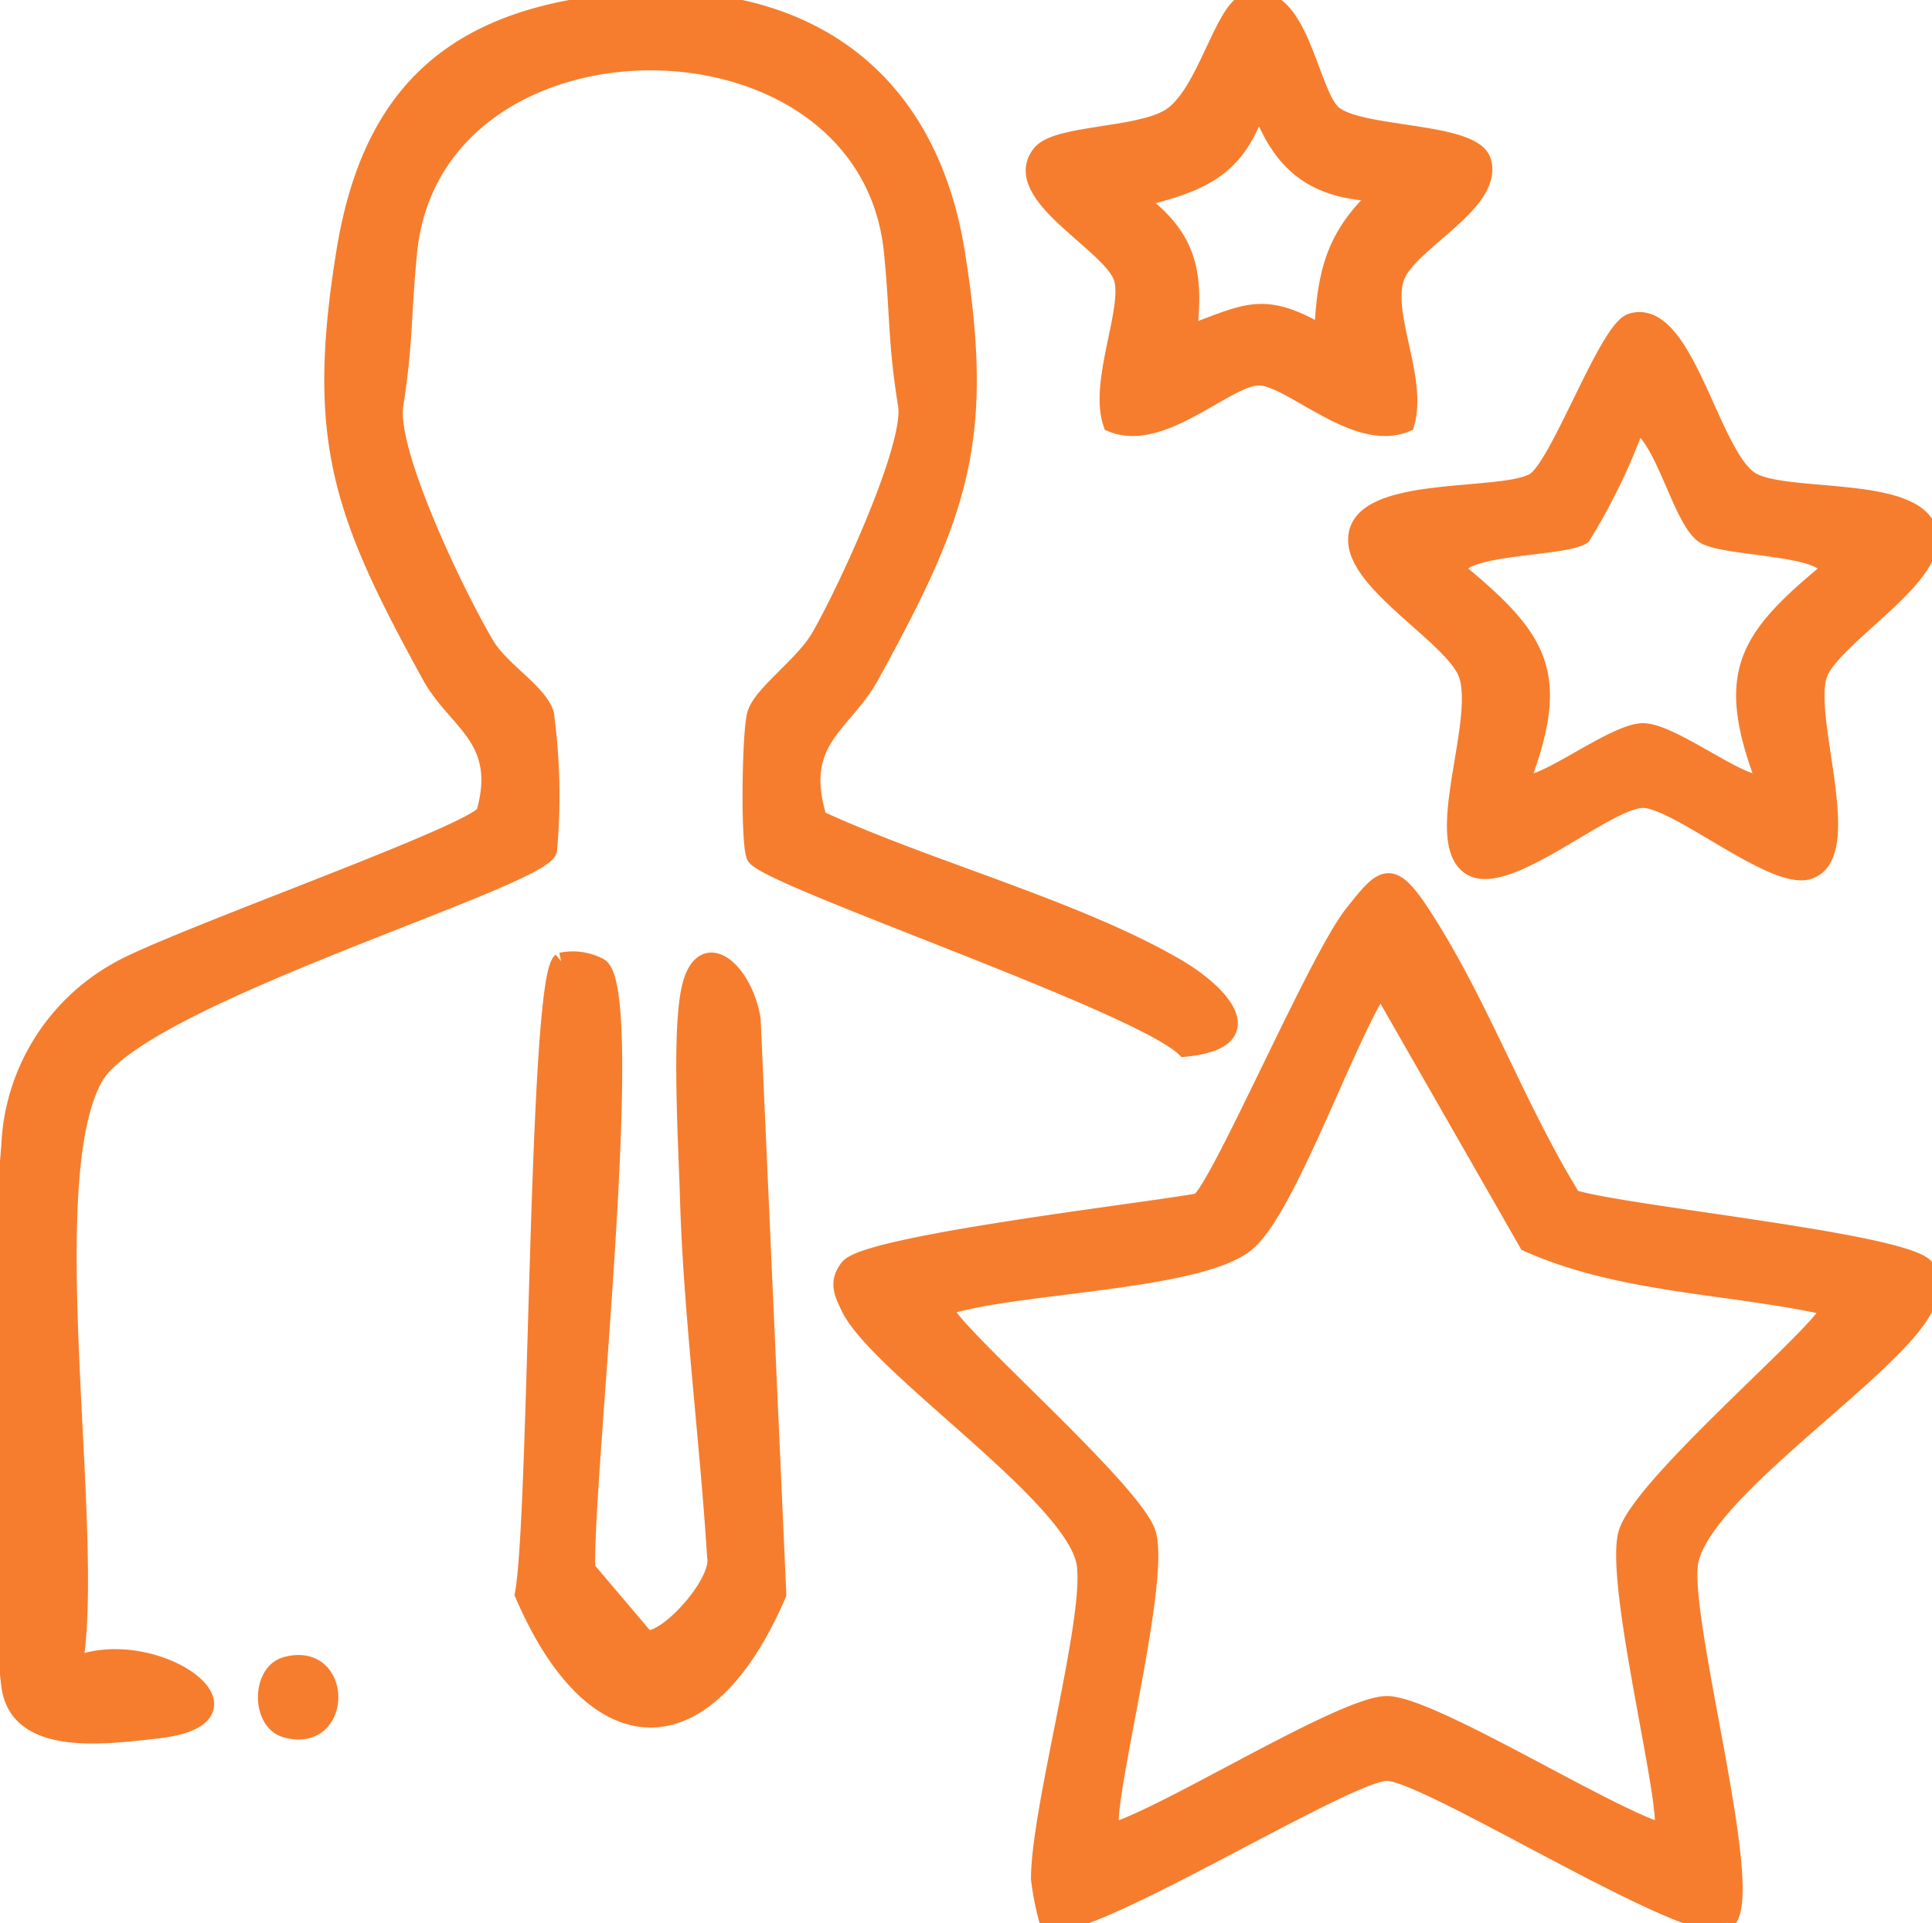
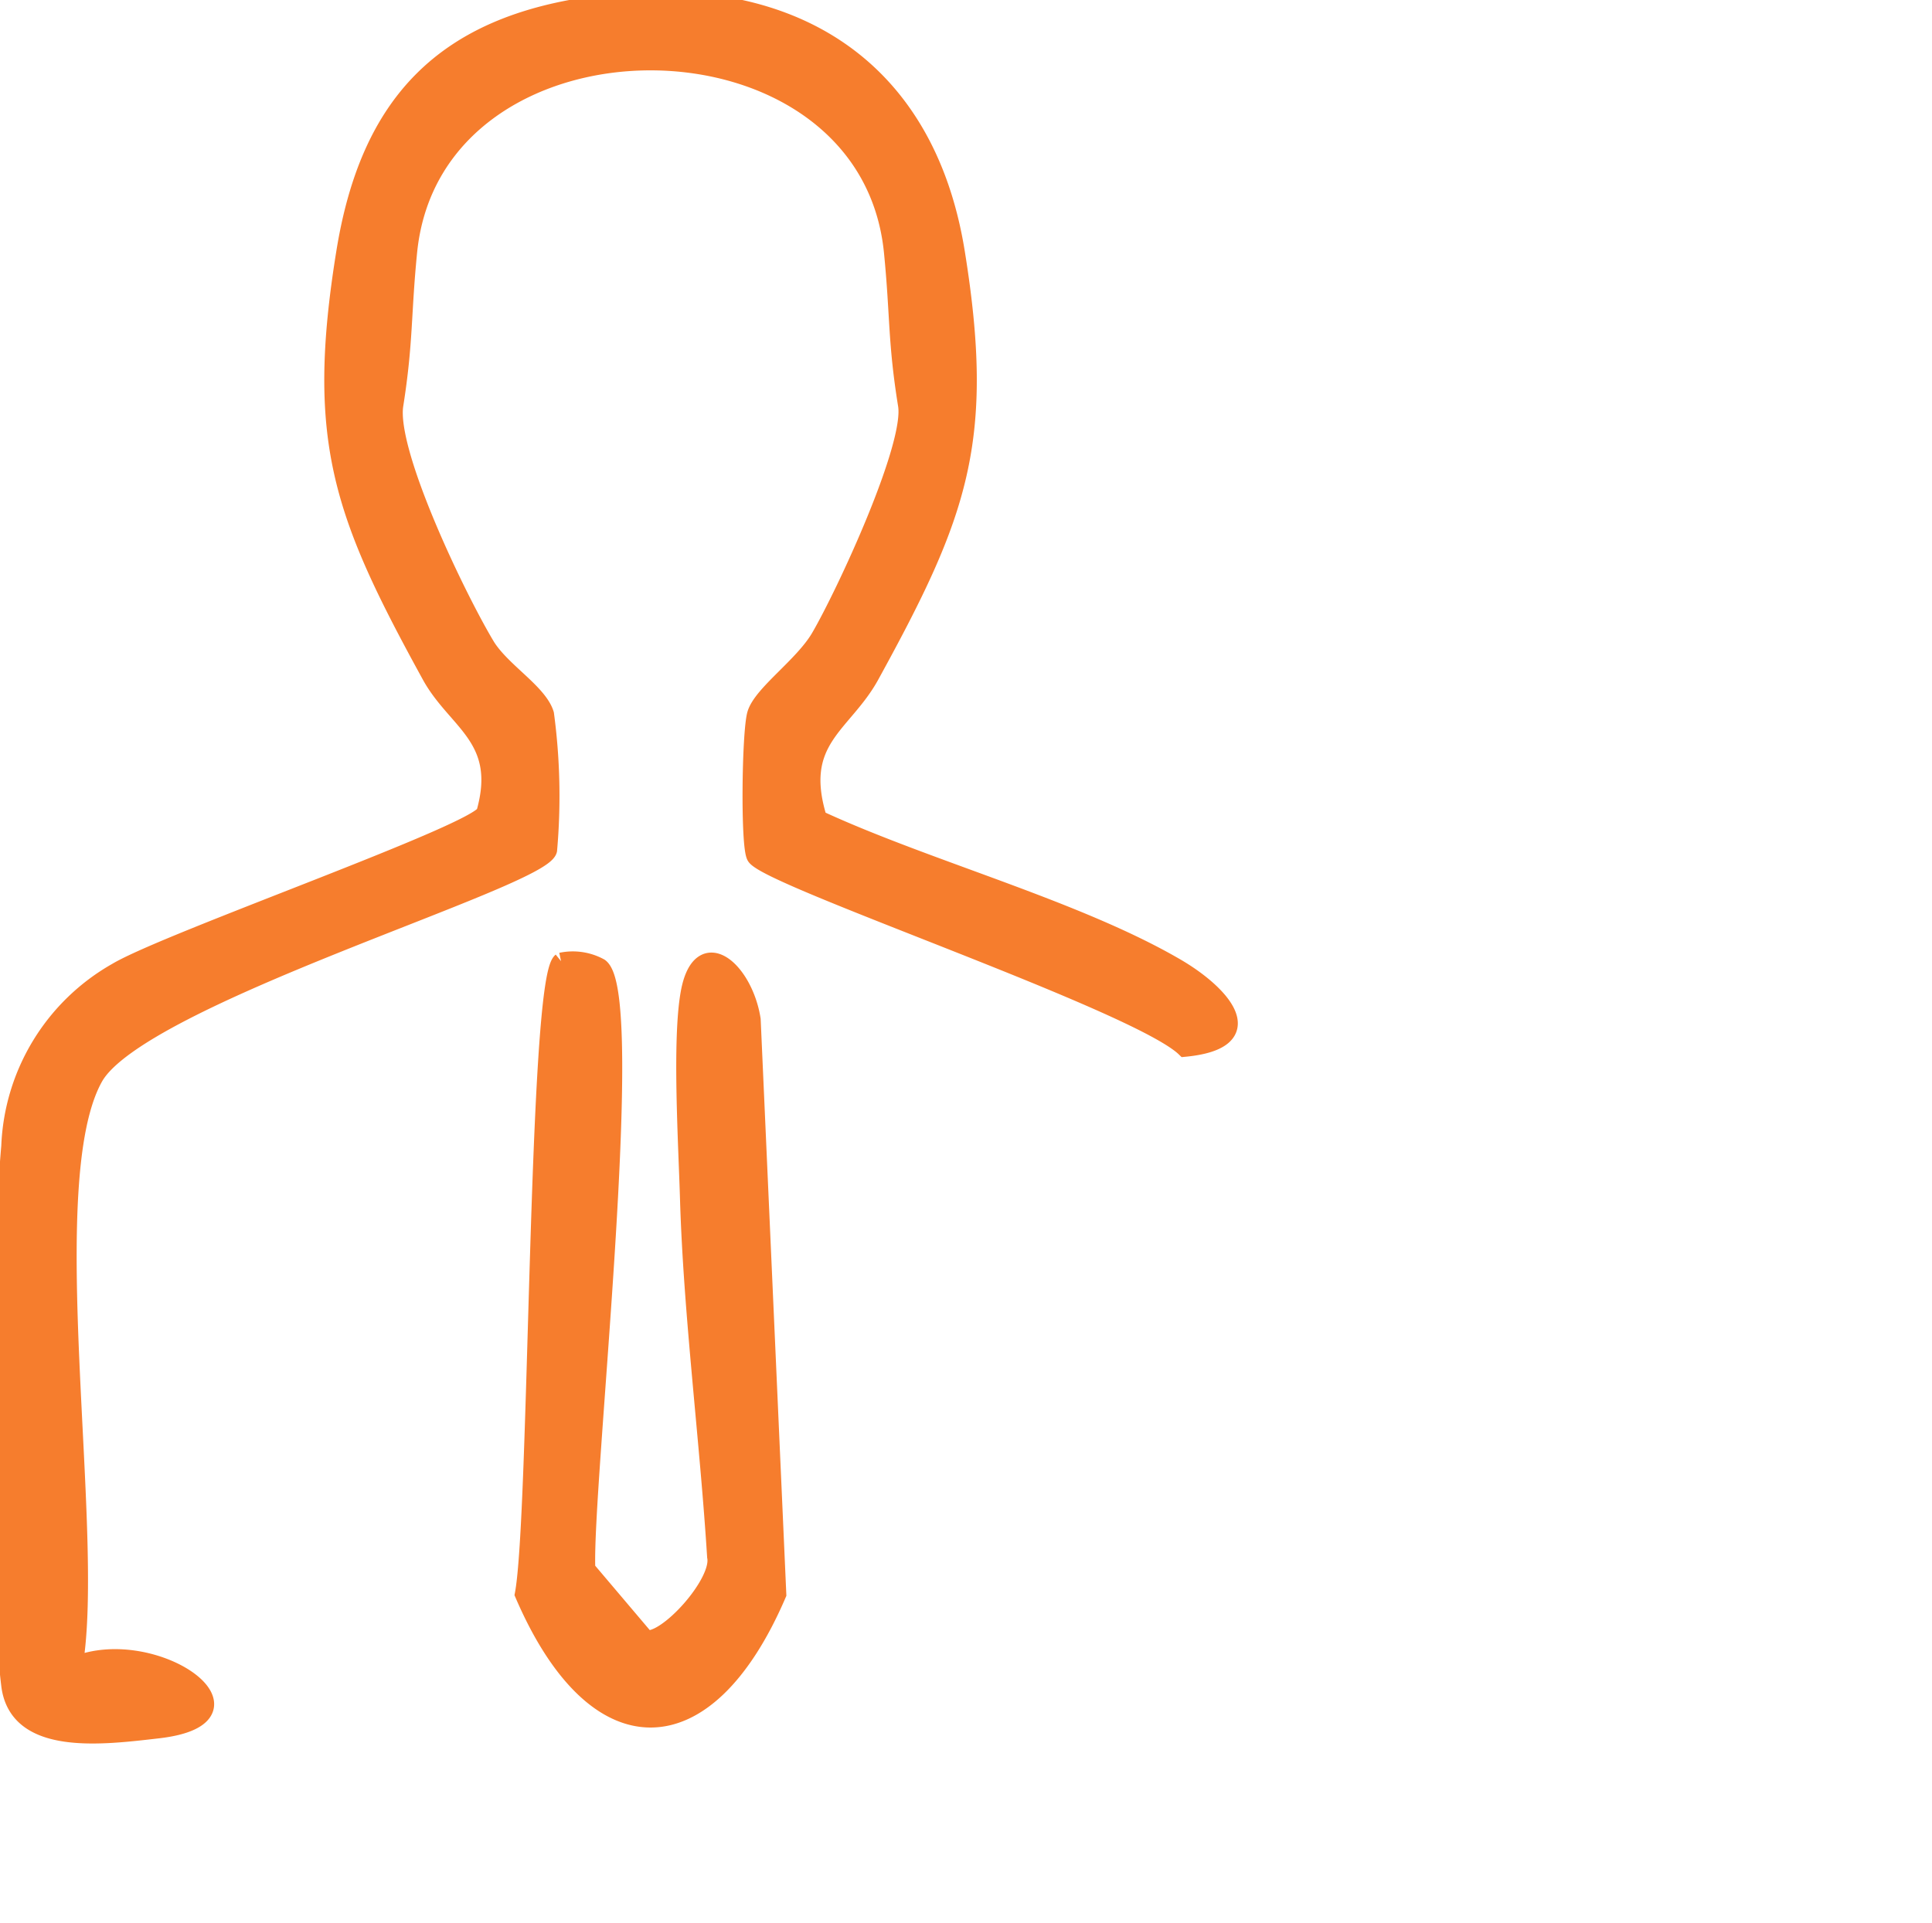
<svg xmlns="http://www.w3.org/2000/svg" id="Group_14" data-name="Group 14" width="113.939" height="113.446" viewBox="0 0 113.939 113.446">
  <defs>
    <clipPath id="clip-path">
      <rect id="Rectangle_23" data-name="Rectangle 23" width="113.939" height="113.446" fill="#f67d2d" stroke="#f67d2d" stroke-width="1" />
    </clipPath>
  </defs>
  <g id="Group_13" data-name="Group 13" clip-path="url(#clip-path)">
    <path id="Path_5" data-name="Path 5" d="M48.276,48.3c6.359,2.947,15.2,5.3,21.091,8.733,2.76,1.609,5.16,4.358.5,4.807-2.754-2.669-24.532-10.014-25.331-11.312-.37-.6-.287-7.348.027-8.407.359-1.21,2.792-2.863,3.767-4.54C49.8,35.063,53.857,26.351,53.461,23.9c-.608-3.765-.459-5.273-.831-9.034C51.148-.082,25.586-.094,24.1,14.866c-.368,3.714-.225,5.3-.813,9.022-.442,2.8,3.711,11.386,5.386,14.181.893,1.49,3.108,2.752,3.5,4.057a36.352,36.352,0,0,1,.182,8.02c-.421,1.756-24.1,8.647-26.775,13.411-3.469,6.17.132,26.78-1.2,34.68,4.715-1.964,11.7,3.029,4.95,3.809-3.334.385-8.314,1.03-8.758-2.644C-.3,92.244-.075,75.009.575,67.616A12.432,12.432,0,0,1,6.867,57.293c3-1.795,21.407-8.225,21.727-9.364,1.232-4.384-1.706-5.324-3.216-8.075-5.235-9.54-6.844-13.869-5.046-24.981C21.746,6.132,26.109,1.444,35.16.255,46.3-1.208,54.585,3.626,56.4,14.874c1.795,11.118.192,15.435-5.046,24.981-1.611,2.935-4.521,3.791-3.078,8.449" transform="translate(0 0)" fill="#f67d2d" stroke="#f67d2d" stroke-width="1" />
-     <path id="Path_6" data-name="Path 6" d="M196.873,212.946c-1.782,1.277-17.578-8.78-20-8.78s-18.319,9.988-20,8.78a17.32,17.32,0,0,1-.493-2.484c-.016-4.212,3.376-16.051,2.638-18.86-1.074-4.089-12.243-11.464-13.863-14.9-.4-.84-.7-1.463-.045-2.313,1.1-1.423,17.7-3.331,20.66-3.892,1.139-.645,6.946-14.278,9.078-16.97,1.771-2.235,2.241-2.822,4.075-.015,3.443,5.269,5.591,11.42,8.9,16.775,3.016.962,19.631,2.558,20.822,4.1.655.85.35,1.473-.045,2.313-1.691,3.59-12.841,10.67-13.84,14.927-.738,3.146,4.069,19.925,2.123,21.32m6.049-36.239c-5.868-1.3-12.243-1.284-17.774-3.757L176.5,157.825c-2.072,3.162-5.508,13.158-7.913,15.124-2.852,2.333-13.763,2.414-17.772,3.758-.637.631,11.143,10.721,11.938,13.38.879,2.943-2.819,16.633-2.113,17.575,3.315-.986,13.651-7.5,16.229-7.5s12.914,6.51,16.229,7.5c.659-.879-2.881-14.455-2.092-17.551.752-2.951,12.555-12.771,11.916-13.4" transform="translate(-95.078 -99.612)" fill="#f67d2d" stroke="#f67d2d" stroke-width="1" />
-     <path id="Path_7" data-name="Path 7" d="M249.445,55.2c3.2-.984,4.71,8.037,7.115,9.384,2.163,1.211,9.907.148,10.454,3.137.485,2.648-5.87,6.163-6.536,8.358-.81,2.672,2.3,10.654-.608,11.514-2.08.615-7.729-4.217-9.738-4.217-2.172,0-8.153,5.442-10.237,3.928-2.183-1.585.758-8.358-.11-11.225-.651-2.15-6.3-5.214-6.533-7.84-.322-3.595,8.5-2.466,10.467-3.638,1.452-.864,4.3-8.963,5.726-9.4m4.29,12.586c-1.351-.887-2.322-5.674-3.972-6.585a35.871,35.871,0,0,1-3.2,6.62c-1.019.746-7.376.559-7.363,2.059,4.892,4.041,6.174,6.086,3.761,12.453.881.7,5.391-2.958,7.174-2.958s6.293,3.655,7.174,2.958c-2.413-6.367-1.131-8.413,3.761-12.453.013-1.452-6.151-1.319-7.331-2.094" transform="translate(-153.238 -36.216)" fill="#f67d2d" stroke="#f67d2d" stroke-width="1" />
    <path id="Path_8" data-name="Path 8" d="M92.193,165.106a3.345,3.345,0,0,1,2.3.337c2.271,1.657-.987,30.755-.778,35.52l3.485,4.113c1.231.213,4.418-3.312,4.108-4.833-.427-6.84-1.4-14.351-1.6-21.134-.093-3.188-.465-9.3.036-12.109.652-3.656,3.26-1.41,3.723,1.553l1.511,33.9c-4.217,9.813-10.787,9.824-15.011,0,.872-4.6.773-36.164,2.227-37.343" transform="translate(-59.106 -108.41)" fill="#f67d2d" stroke="#f67d2d" stroke-width="1" />
-     <path id="Path_9" data-name="Path 9" d="M195.391,6.677c1.524,1.426,8.336.976,8.872,2.863.714,2.513-4.556,4.84-5.158,6.936-.651,2.266,1.379,5.885.635,8.516-2.968,1.246-6.782-2.743-8.685-2.743s-5.717,3.988-8.685,2.743c-.823-2.448,1.146-6.645.649-8.518-.541-2.035-6.749-4.937-4.851-7.391.954-1.233,5.748-.987,7.646-2.173,2.1-1.315,3.105-6.35,4.555-6.8,3.085-.948,3.661,5.29,5.022,6.563m2.838,4.727c-3.942-.1-5.9-1.71-7.173-5.3-1.307,3.972-3.368,4.7-7.171,5.668,3,2.19,3.452,4.279,3.021,7.93,3.475-1.289,4.432-2.033,7.918.011.155-3.625.689-5.828,3.405-8.306" transform="translate(-116.818 -0.011)" fill="#f67d2d" stroke="#f67d2d" stroke-width="1" />
-     <path id="Path_10" data-name="Path 10" d="M46.942,286.189c3.473-.974,3.473,4.735,0,3.761-1.519-.426-1.519-3.335,0-3.761" transform="translate(-30.092 -187.949)" fill="#f67d2d" stroke="#f67d2d" stroke-width="1" />
  </g>
</svg>